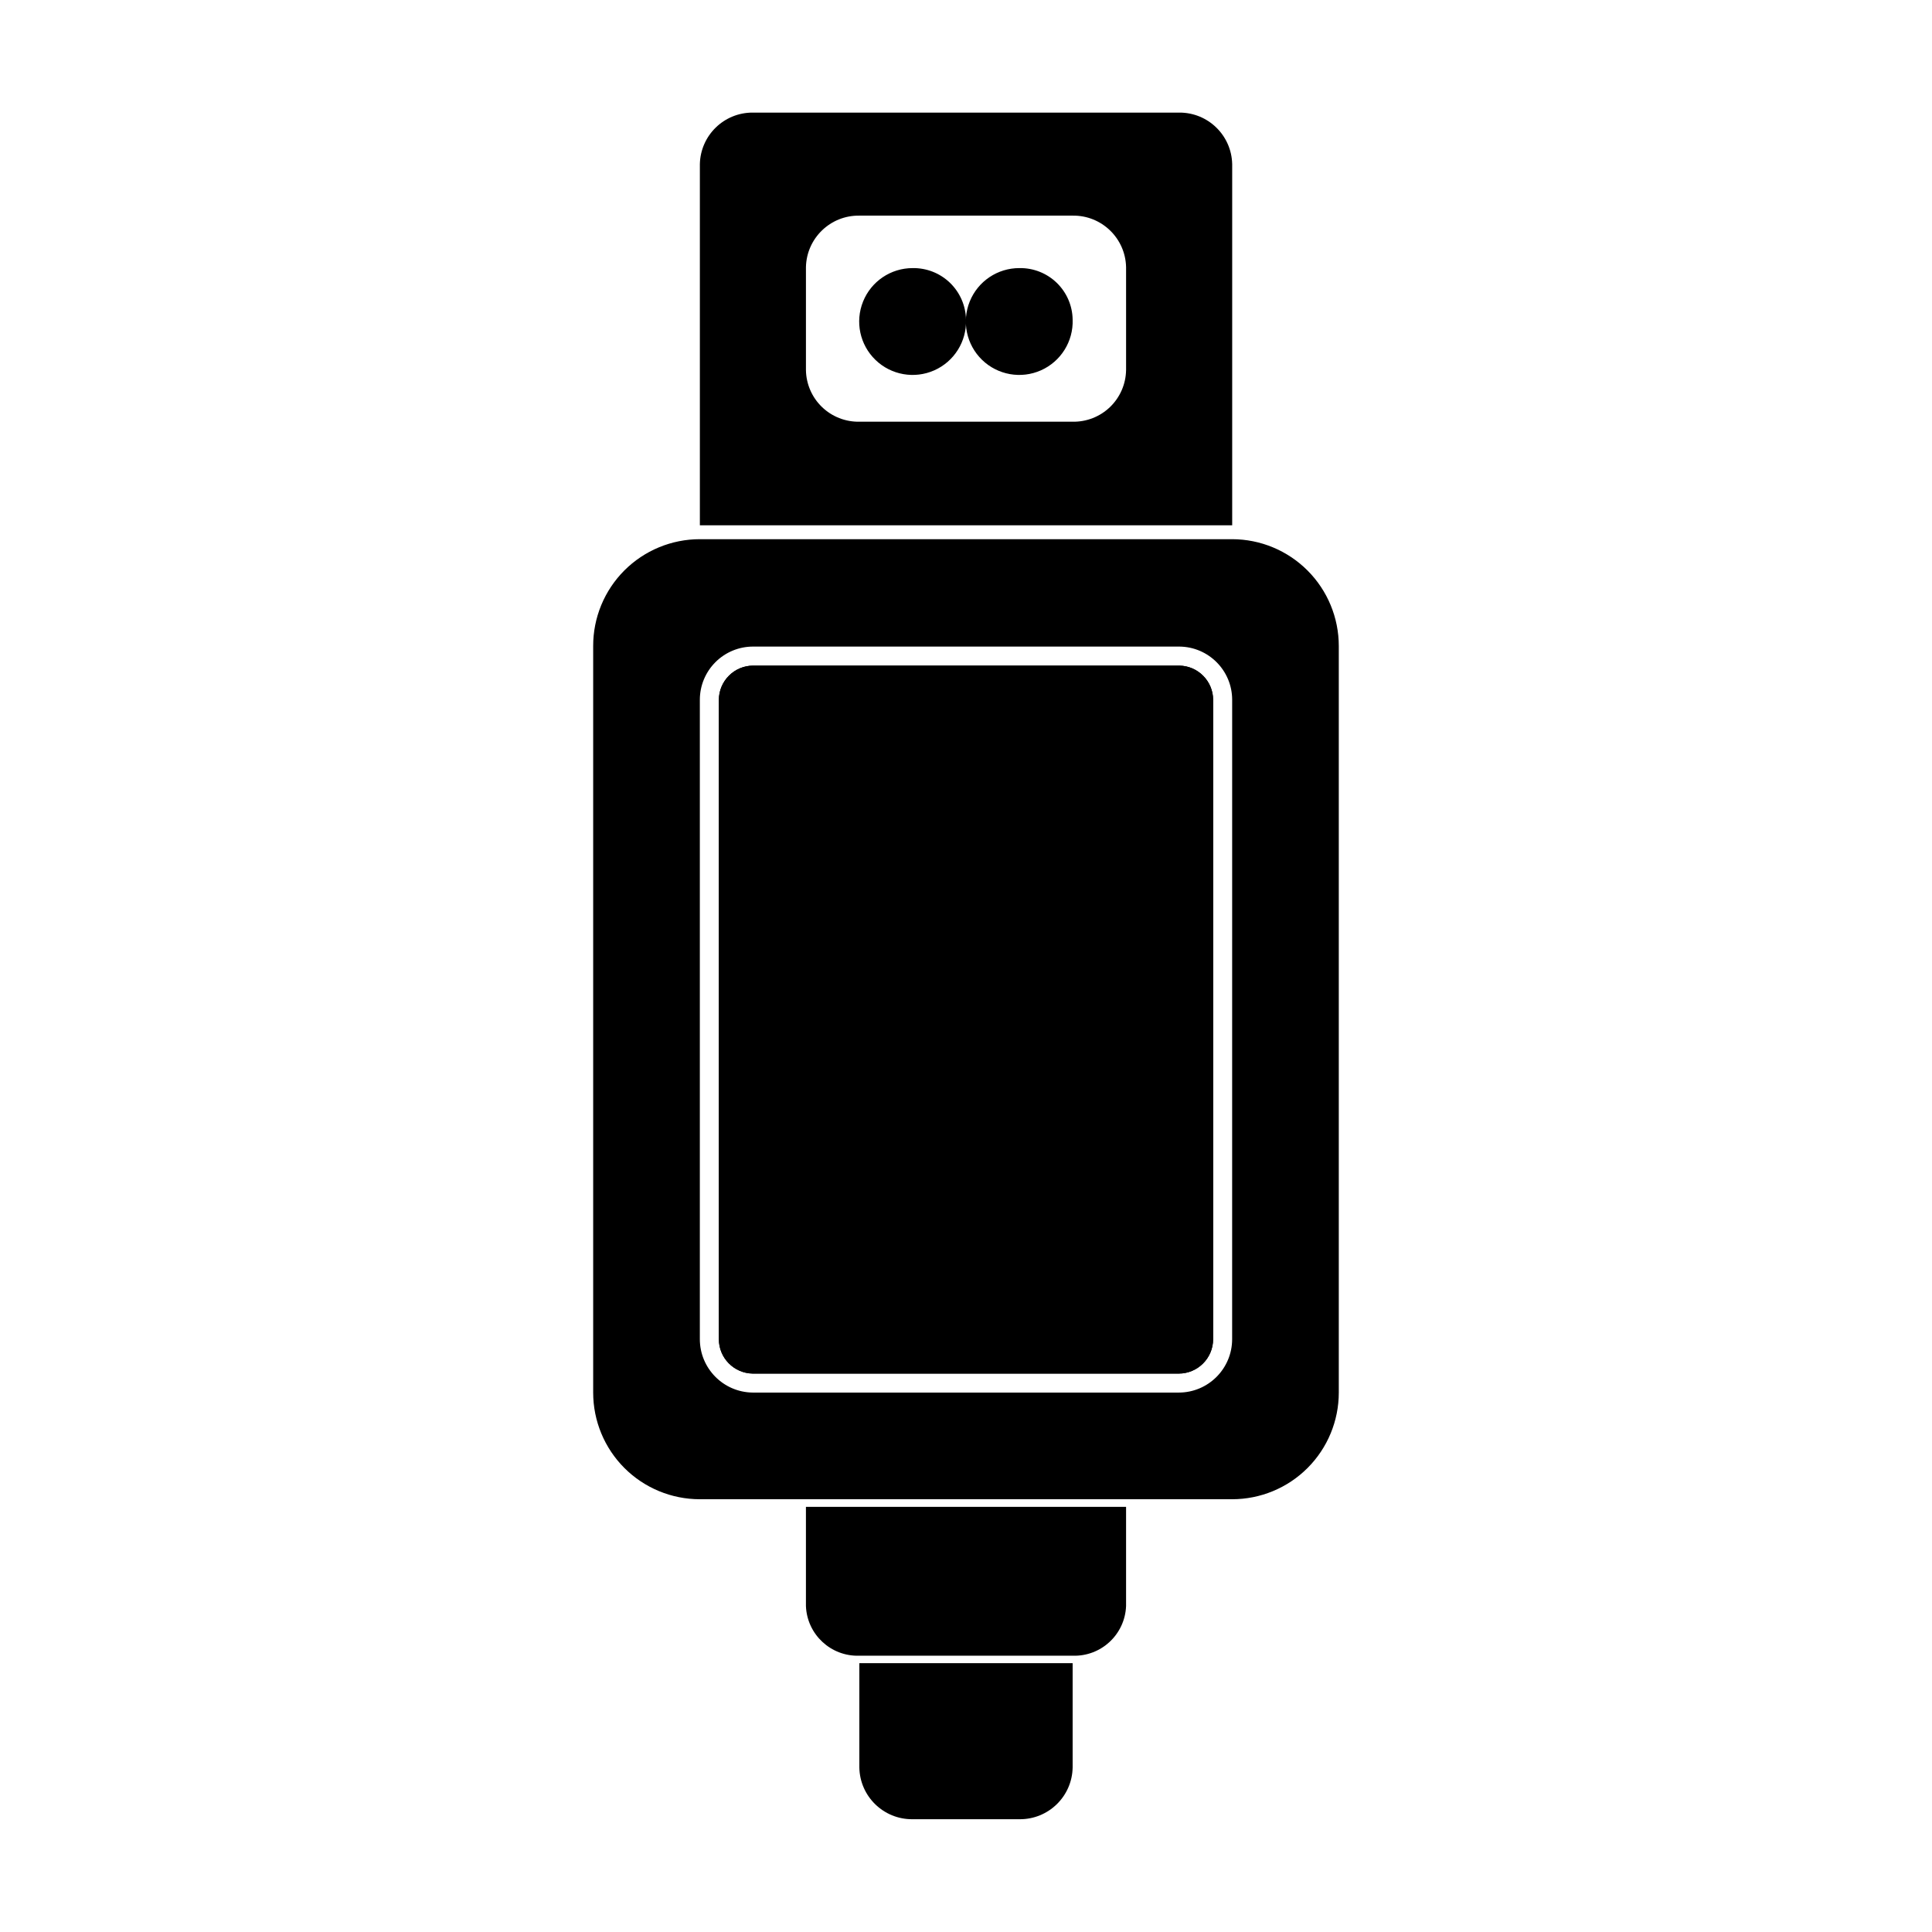
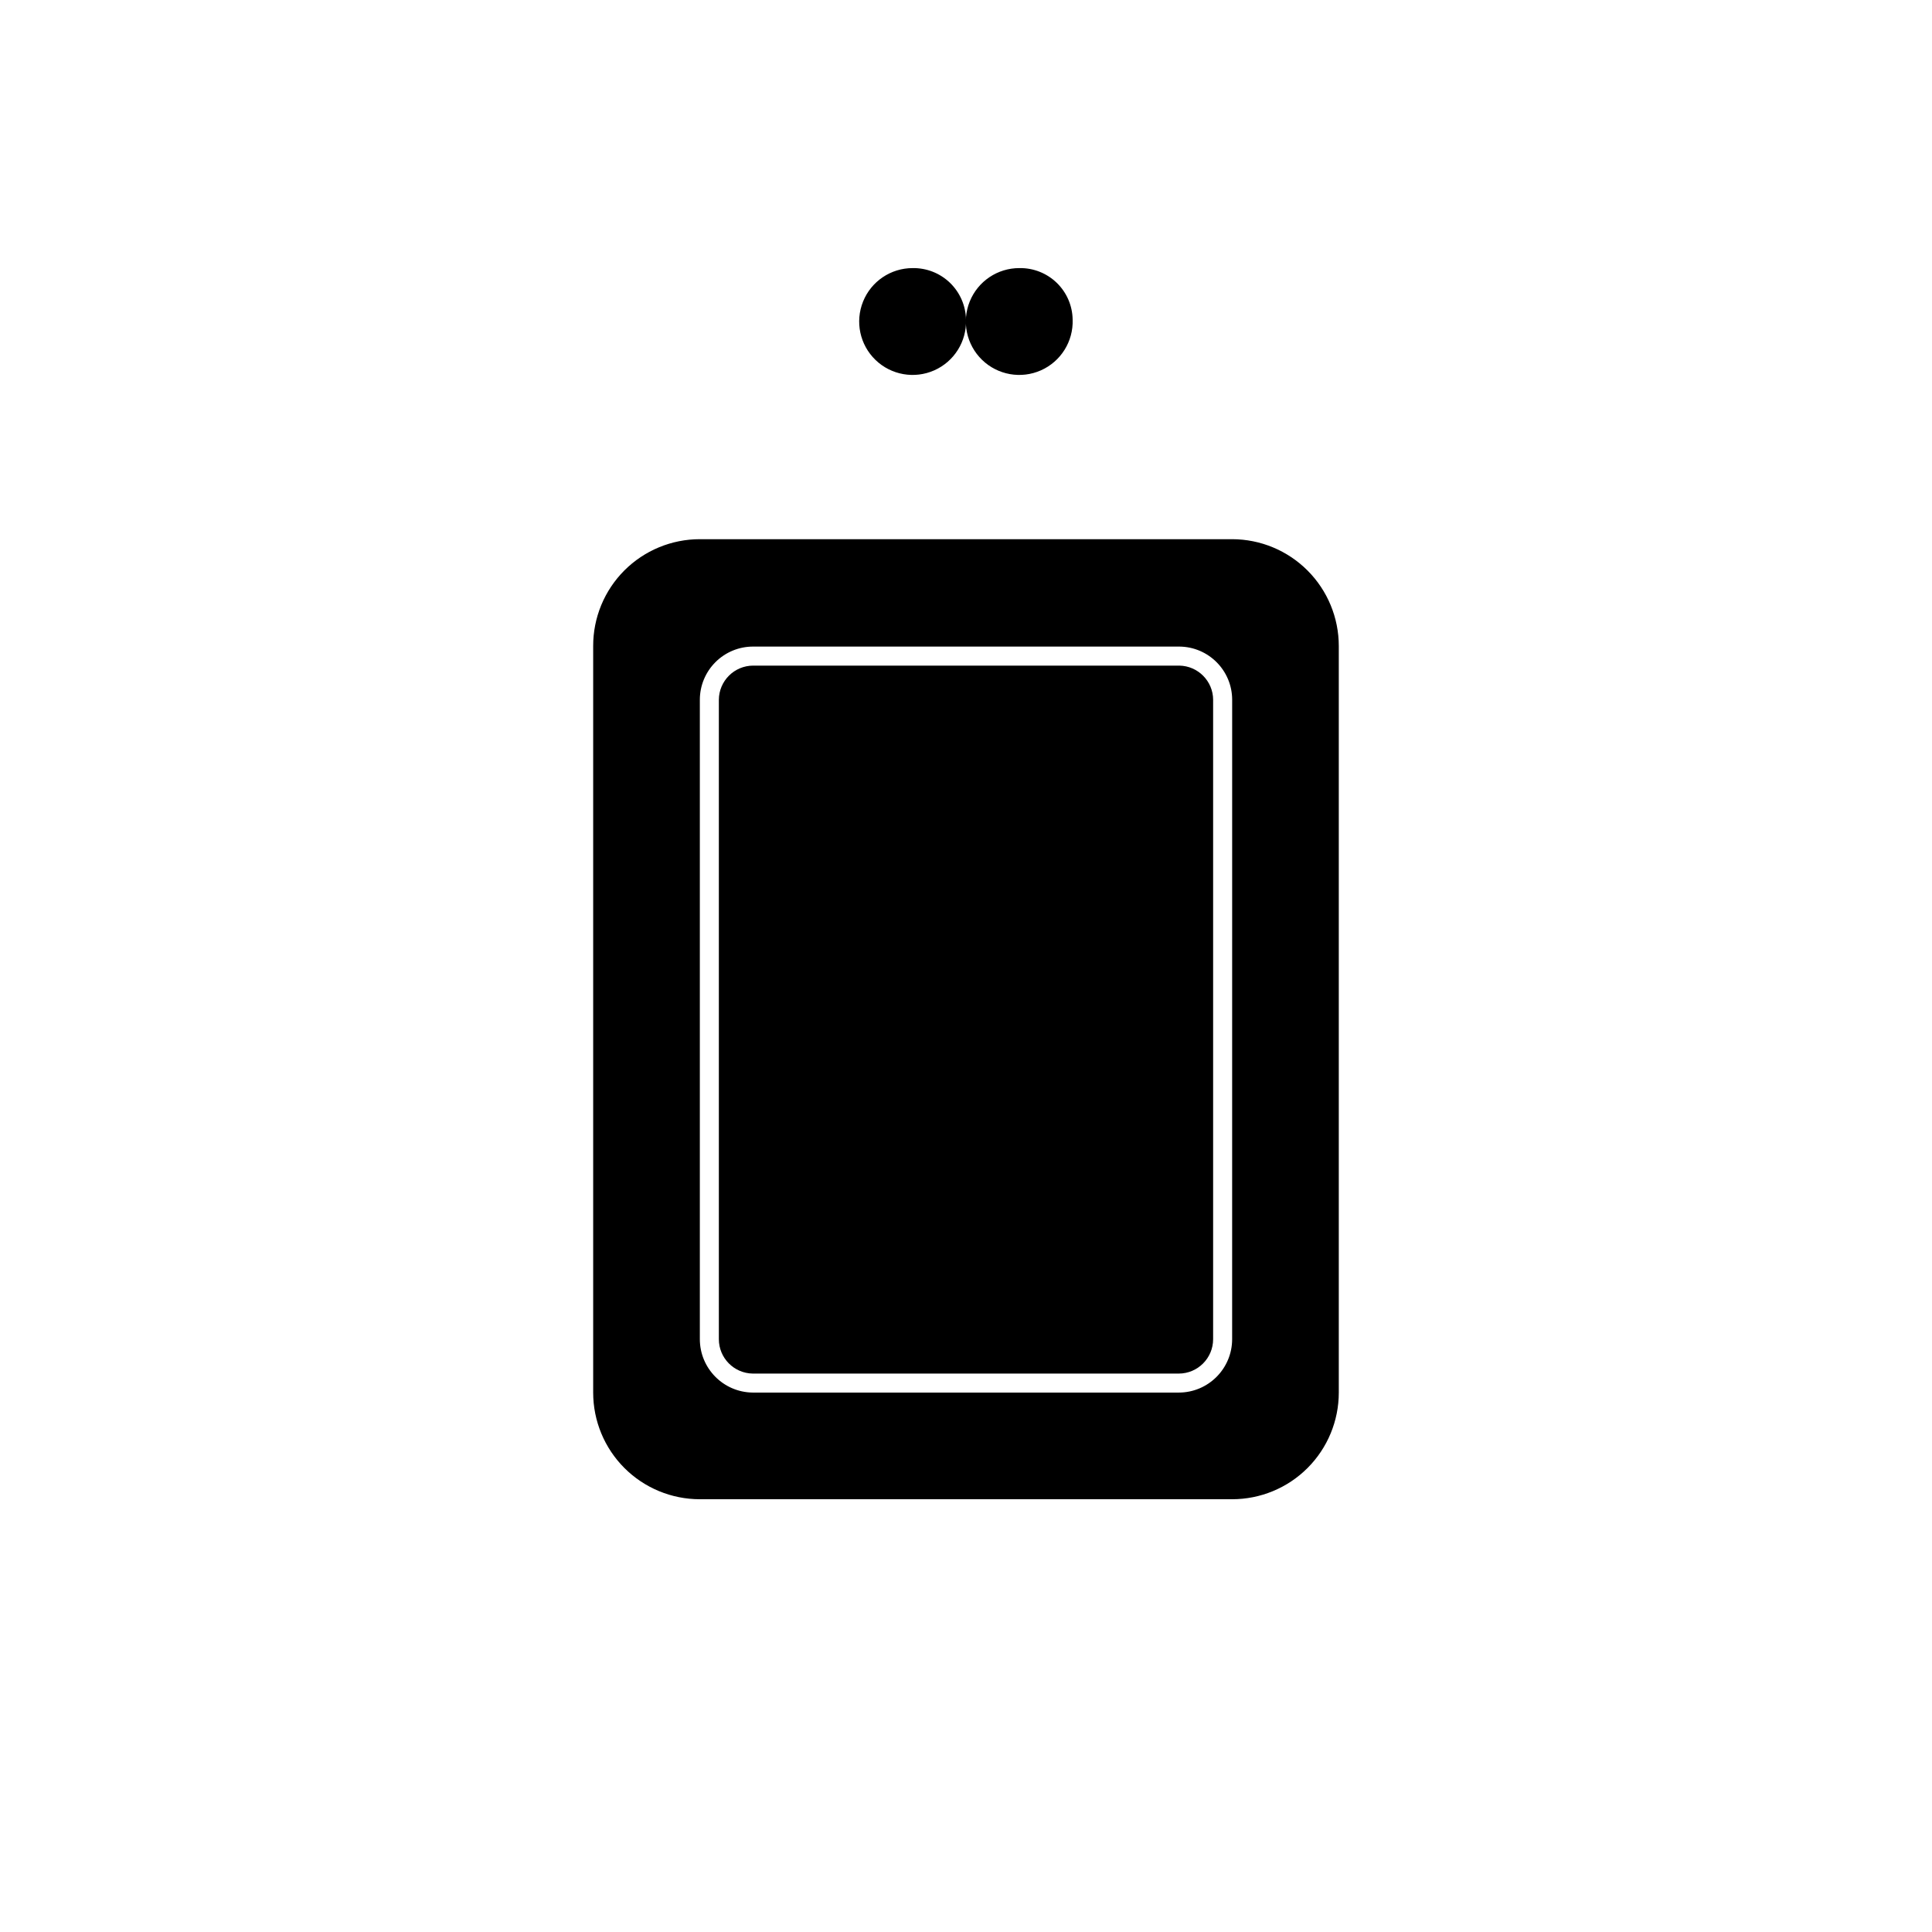
<svg xmlns="http://www.w3.org/2000/svg" fill="#000000" width="800px" height="800px" version="1.1" viewBox="144 144 512 512">
  <g>
-     <path d="m428.26 584.75v27.609c-0.109 7.688-6.418 13.836-14.105 13.754h-28.316c-7.688 0.082-13.996-6.066-14.105-13.754v-27.609z" />
-     <path d="m442.42 543.33v26.301c-0.301 7.527-6.625 13.402-14.156 13.148h-56.527c-7.531 0.254-13.855-5.621-14.156-13.148v-26.301z" />
    <path d="m470.53 286.89h-141.07c-7.504 0-14.699 2.984-20.004 8.293-5.301 5.312-8.273 12.516-8.258 20.02v197.85c0 7.496 2.977 14.684 8.277 19.984 5.301 5.301 12.488 8.277 19.984 8.277h141.07c7.496 0 14.688-2.977 19.984-8.277 5.301-5.301 8.281-12.488 8.281-19.984v-197.85c0-7.5-2.977-14.695-8.277-20.004-5.297-5.309-12.488-8.297-19.988-8.309zm0 212v-0.004c0 7.82-6.336 14.16-14.156 14.16h-112.9c-7.762-0.086-14.008-6.398-14.008-14.16v-169.43c0-3.75 1.492-7.344 4.148-9.992 2.656-2.648 6.258-4.129 10.008-4.113h112.91c7.75 0.055 14.004 6.356 14.004 14.105z" />
    <path d="m465.49 329.46v169.43c0 5.039-4.082 9.121-9.117 9.121h-112.9c-4.981-0.082-8.969-4.141-8.969-9.121v-169.43c0.027-5.016 4.102-9.066 9.117-9.066h112.91c4.957 0.082 8.941 4.109 8.965 9.066z" />
-     <path d="m465.49 329.46v169.43c0 5.039-4.082 9.121-9.117 9.121h-112.9c-4.981-0.082-8.969-4.141-8.969-9.121v-169.43c0.027-5.016 4.102-9.066 9.117-9.066h112.91c4.957 0.082 8.941 4.109 8.965 9.066z" />
-     <path d="m456.53 173.84h-113.05c-7.613-0.031-13.844 6.043-14.008 13.652v95.723h141.07v-95.723c-0.164-7.609-6.394-13.684-14.004-13.652zm-14.105 68.266h-0.004c-0.066 3.688-1.594 7.199-4.25 9.758-2.652 2.562-6.219 3.961-9.906 3.894h-56.527c-3.688 0.066-7.25-1.332-9.906-3.894-2.656-2.559-4.184-6.07-4.25-9.758v-27.309c0.164-7.668 6.488-13.766 14.156-13.652h56.527c7.668-0.113 13.992 5.984 14.156 13.652z" fill-rule="evenodd" />
    <path d="m400 228.7c0.203 5.766-3.113 11.082-8.383 13.434-5.269 2.352-11.441 1.266-15.594-2.738-4.156-4.008-5.461-10.133-3.301-15.484 2.156-5.356 7.348-8.859 13.117-8.863 3.691-0.066 7.254 1.332 9.91 3.894 2.652 2.559 4.184 6.07 4.25 9.758z" fill-rule="evenodd" />
    <path d="m428.26 228.7c0.207 5.773-3.117 11.09-8.391 13.438-5.277 2.348-11.453 1.254-15.602-2.762-4.152-4.016-5.445-10.152-3.269-15.5 2.172-5.352 7.379-8.848 13.156-8.828 3.684-0.066 7.242 1.336 9.887 3.894 2.648 2.562 4.168 6.074 4.219 9.758z" fill-rule="evenodd" />
  </g>
</svg>